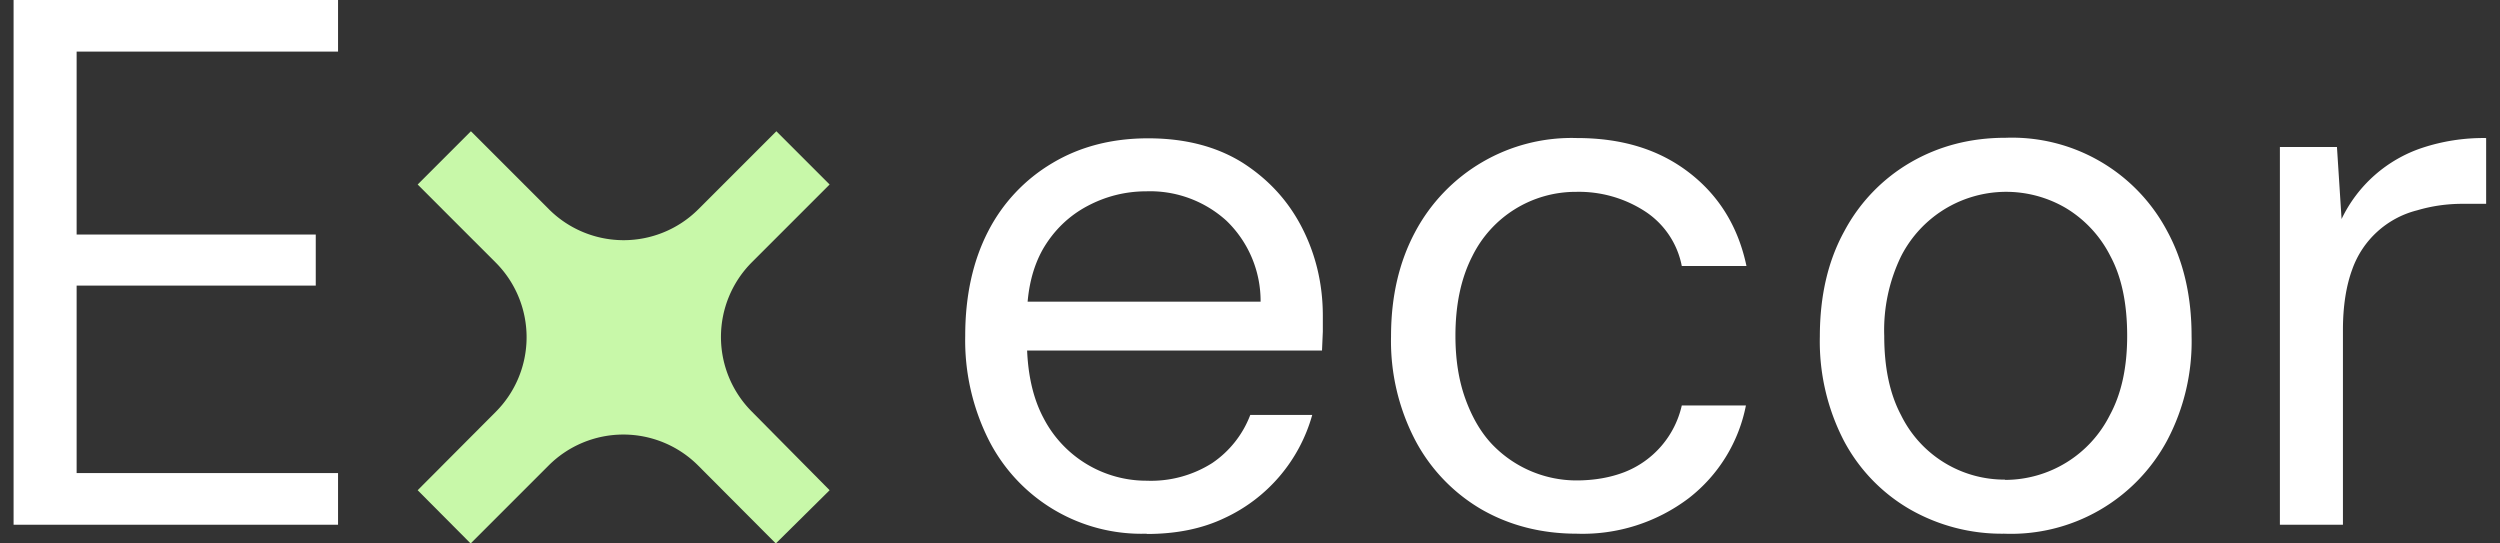
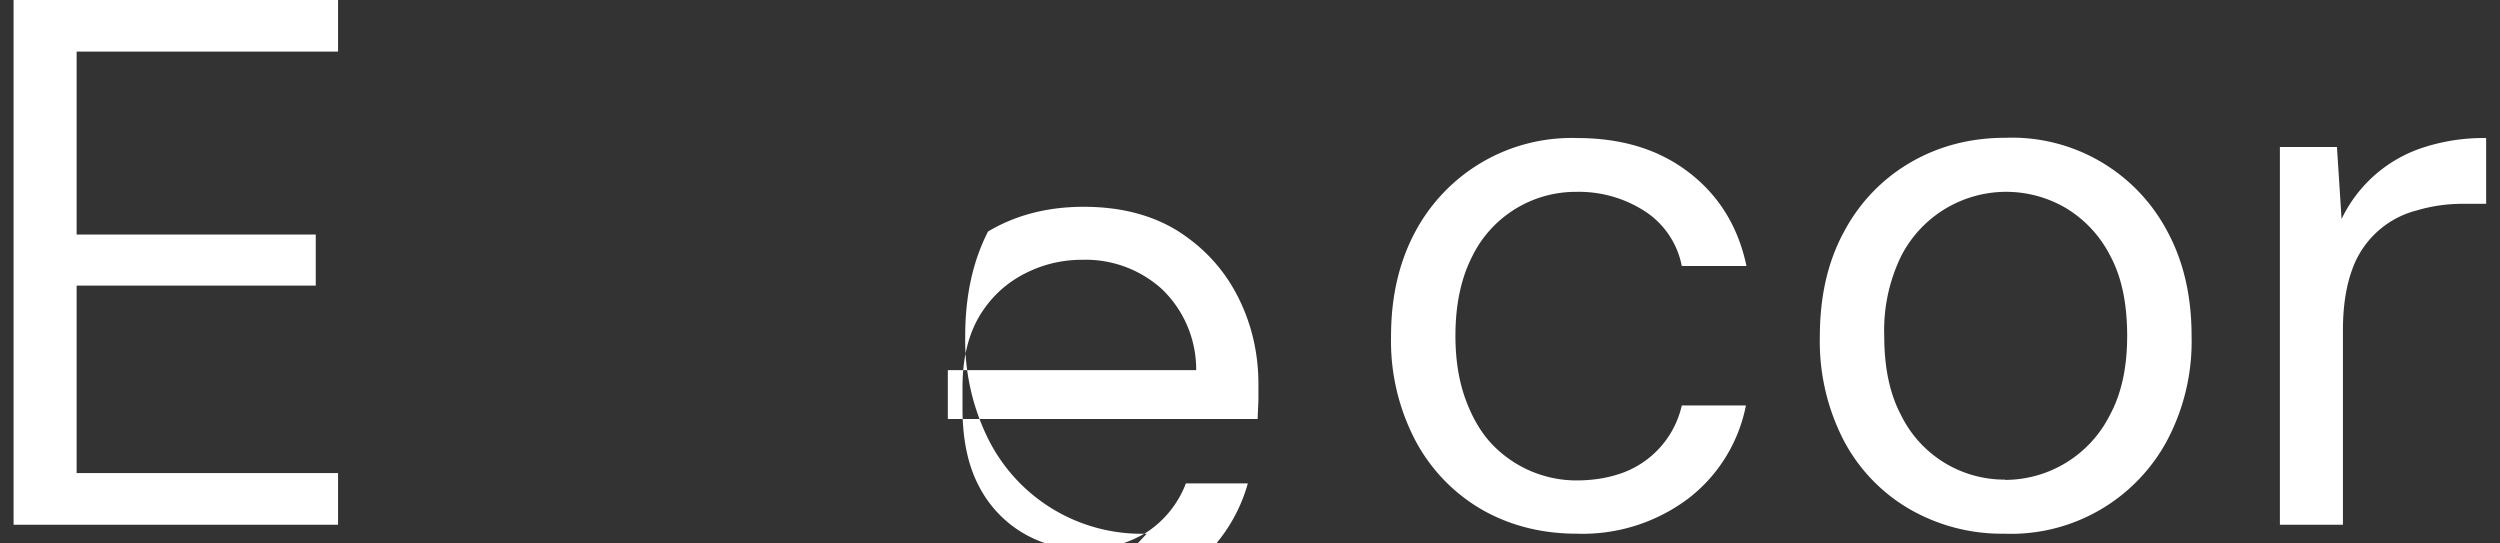
<svg xmlns="http://www.w3.org/2000/svg" width="92" height="20" viewBox="0 0 92 20">
  <rect x="0" y="0" width="92" height="20" fill="#333333" stroke="none" />
  <g fill="none" fill-rule="evenodd">
    <g fill="#FFF" fill-rule="nonzero">
-       <path d="M.5 19.31V0h11.94v1.9H2.82v6.73h8.8v1.88h-8.8v6.9h9.62v1.9zM42.2 19.64a6.3 6.3 0 0 1-5.82-3.46 8.16 8.16 0 0 1-.86-3.82c0-1.47.28-2.75.84-3.84A6.2 6.2 0 0 1 38.73 6c1.02-.61 2.2-.91 3.52-.91 1.36 0 2.52.3 3.48.9.95.61 1.68 1.4 2.19 2.4.5.98.76 2.06.76 3.23v.58l-.03.7h-11.4v-1.8h9.14a4.1 4.1 0 0 0-1.26-2.98 4.18 4.18 0 0 0-2.93-1.08c-.78 0-1.5.18-2.18.54-.68.36-1.23.89-1.63 1.57-.4.7-.6 1.55-.6 2.58v.78c0 1.14.2 2.1.61 2.87a4.26 4.26 0 0 0 3.8 2.31 4.2 4.2 0 0 0 2.41-.65 3.74 3.74 0 0 0 1.4-1.77h2.28a5.94 5.94 0 0 1-3.24 3.8c-.82.39-1.77.58-2.85.58ZM58.03 19.64c-1.3 0-2.48-.3-3.52-.9a6.4 6.4 0 0 1-2.44-2.56 7.89 7.89 0 0 1-.88-3.8c0-1.47.3-2.74.88-3.83a6.52 6.52 0 0 1 5.96-3.47c1.66 0 3.03.42 4.14 1.28 1.1.85 1.8 2 2.1 3.43h-2.38a3.1 3.1 0 0 0-1.35-2.01A4.47 4.47 0 0 0 58 7.06a4.24 4.24 0 0 0-3.82 2.37c-.41.8-.62 1.77-.62 2.93 0 .86.12 1.63.36 2.3.24.67.56 1.23.97 1.67A4.3 4.3 0 0 0 58 17.68c.65 0 1.25-.1 1.79-.31a3.45 3.45 0 0 0 2.1-2.45h2.36a5.7 5.7 0 0 1-2.1 3.41 6.47 6.47 0 0 1-4.13 1.31ZM73.75 19.64a6.8 6.8 0 0 1-3.47-.9 6.33 6.33 0 0 1-2.43-2.53 7.95 7.95 0 0 1-.88-3.82c0-1.5.3-2.79.9-3.88a6.4 6.4 0 0 1 2.45-2.54c1.04-.6 2.2-.9 3.49-.9a6.46 6.46 0 0 1 5.94 3.43c.6 1.1.9 2.39.9 3.86a7.8 7.8 0 0 1-.9 3.85 6.52 6.52 0 0 1-6 3.43Zm.03-1.98a4.32 4.32 0 0 0 3.86-2.38c.43-.79.64-1.76.64-2.92 0-1.18-.2-2.16-.62-2.94a4.34 4.34 0 0 0-1.63-1.76 4.34 4.34 0 0 0-6.07 1.77 6.23 6.23 0 0 0-.62 2.93c0 1.16.2 2.13.62 2.92a4.24 4.24 0 0 0 3.82 2.37ZM83.9 19.31V5.41H86l.17 2.65a5.06 5.06 0 0 1 2.97-2.62 7.18 7.18 0 0 1 2.35-.36V7.5h-.85c-.6 0-1.15.08-1.69.24a3.42 3.42 0 0 0-2.39 2.18c-.22.6-.34 1.34-.34 2.22v7.17h-2.31Z" />
+       <path d="M.5 19.31V0h11.94v1.9H2.82v6.73h8.8v1.88h-8.8v6.9h9.62v1.9zM42.2 19.64a6.3 6.3 0 0 1-5.82-3.46 8.16 8.16 0 0 1-.86-3.82c0-1.47.28-2.75.84-3.84c1.02-.61 2.2-.91 3.52-.91 1.36 0 2.52.3 3.48.9.95.61 1.68 1.4 2.19 2.4.5.98.76 2.06.76 3.23v.58l-.03.7h-11.4v-1.8h9.14a4.1 4.1 0 0 0-1.26-2.98 4.18 4.18 0 0 0-2.93-1.08c-.78 0-1.5.18-2.18.54-.68.36-1.23.89-1.63 1.57-.4.7-.6 1.55-.6 2.58v.78c0 1.14.2 2.1.61 2.87a4.26 4.26 0 0 0 3.8 2.31 4.2 4.2 0 0 0 2.41-.65 3.74 3.74 0 0 0 1.4-1.77h2.28a5.94 5.94 0 0 1-3.24 3.8c-.82.39-1.77.58-2.85.58ZM58.03 19.64c-1.3 0-2.48-.3-3.52-.9a6.4 6.4 0 0 1-2.44-2.56 7.89 7.89 0 0 1-.88-3.8c0-1.47.3-2.74.88-3.83a6.52 6.52 0 0 1 5.96-3.47c1.66 0 3.03.42 4.14 1.28 1.1.85 1.8 2 2.1 3.43h-2.38a3.1 3.1 0 0 0-1.35-2.01A4.47 4.47 0 0 0 58 7.06a4.24 4.24 0 0 0-3.82 2.37c-.41.8-.62 1.77-.62 2.93 0 .86.12 1.63.36 2.3.24.67.56 1.23.97 1.67A4.3 4.3 0 0 0 58 17.68c.65 0 1.25-.1 1.79-.31a3.45 3.45 0 0 0 2.1-2.45h2.36a5.7 5.7 0 0 1-2.1 3.41 6.47 6.47 0 0 1-4.13 1.31ZM73.75 19.64a6.8 6.8 0 0 1-3.47-.9 6.33 6.33 0 0 1-2.43-2.53 7.95 7.95 0 0 1-.88-3.82c0-1.5.3-2.79.9-3.88a6.4 6.4 0 0 1 2.45-2.54c1.04-.6 2.2-.9 3.49-.9a6.46 6.46 0 0 1 5.94 3.43c.6 1.1.9 2.39.9 3.86a7.8 7.8 0 0 1-.9 3.85 6.52 6.52 0 0 1-6 3.43Zm.03-1.98a4.32 4.32 0 0 0 3.86-2.38c.43-.79.64-1.76.64-2.92 0-1.18-.2-2.16-.62-2.94a4.34 4.34 0 0 0-1.63-1.76 4.34 4.34 0 0 0-6.07 1.77 6.23 6.23 0 0 0-.62 2.93c0 1.16.2 2.13.62 2.92a4.24 4.24 0 0 0 3.82 2.37ZM83.9 19.31V5.41H86l.17 2.65a5.06 5.06 0 0 1 2.97-2.62 7.18 7.18 0 0 1 2.35-.36V7.5h-.85c-.6 0-1.15.08-1.69.24a3.42 3.42 0 0 0-2.39 2.18c-.22.6-.34 1.34-.34 2.22v7.17h-2.31Z" />
    </g>
-     <path d="M28.57 4.83 25.7 7.7a3.89 3.89 0 0 1-5.5 0l-2.87-2.87-1.96 1.96 2.87 2.87a3.89 3.89 0 0 1 0 5.5l-2.87 2.88L17.32 20l2.87-2.87a3.89 3.89 0 0 1 5.5 0L28.55 20l1.98-1.96-2.86-2.89a3.89 3.89 0 0 1 0-5.5l2.86-2.86-1.96-1.96Z" fill="#C8F8A9" />
  </g>
</svg>